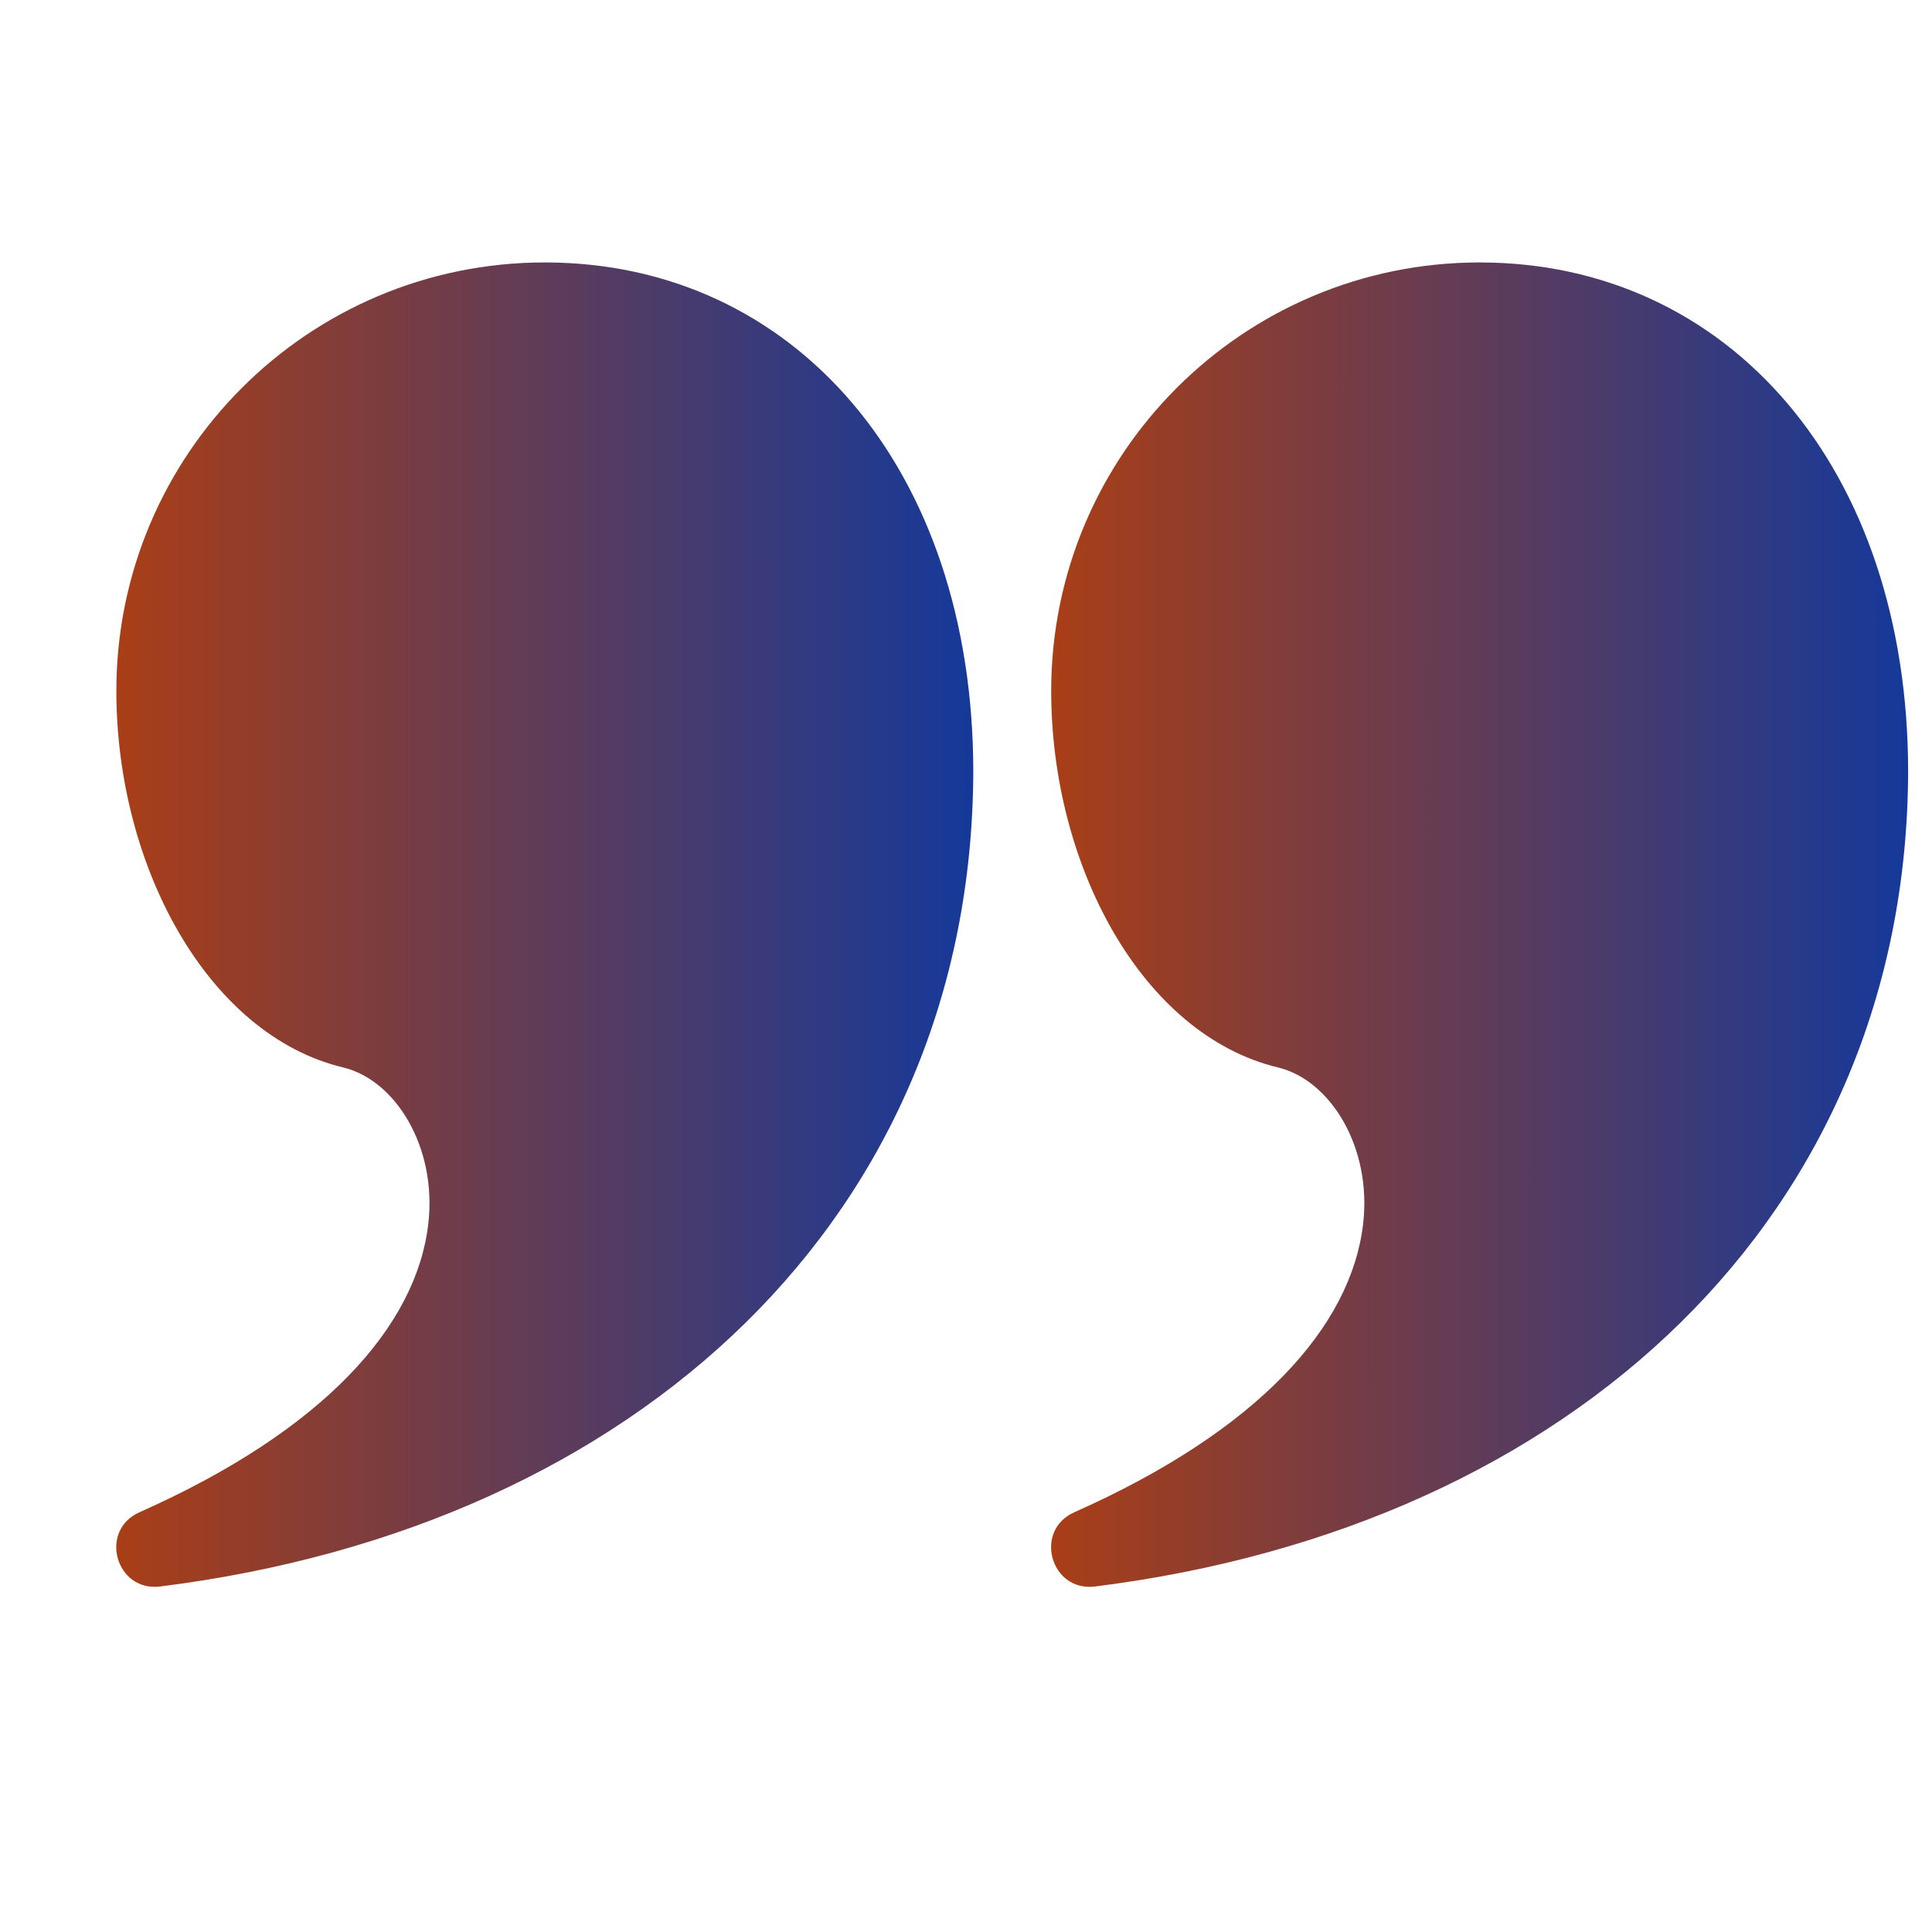
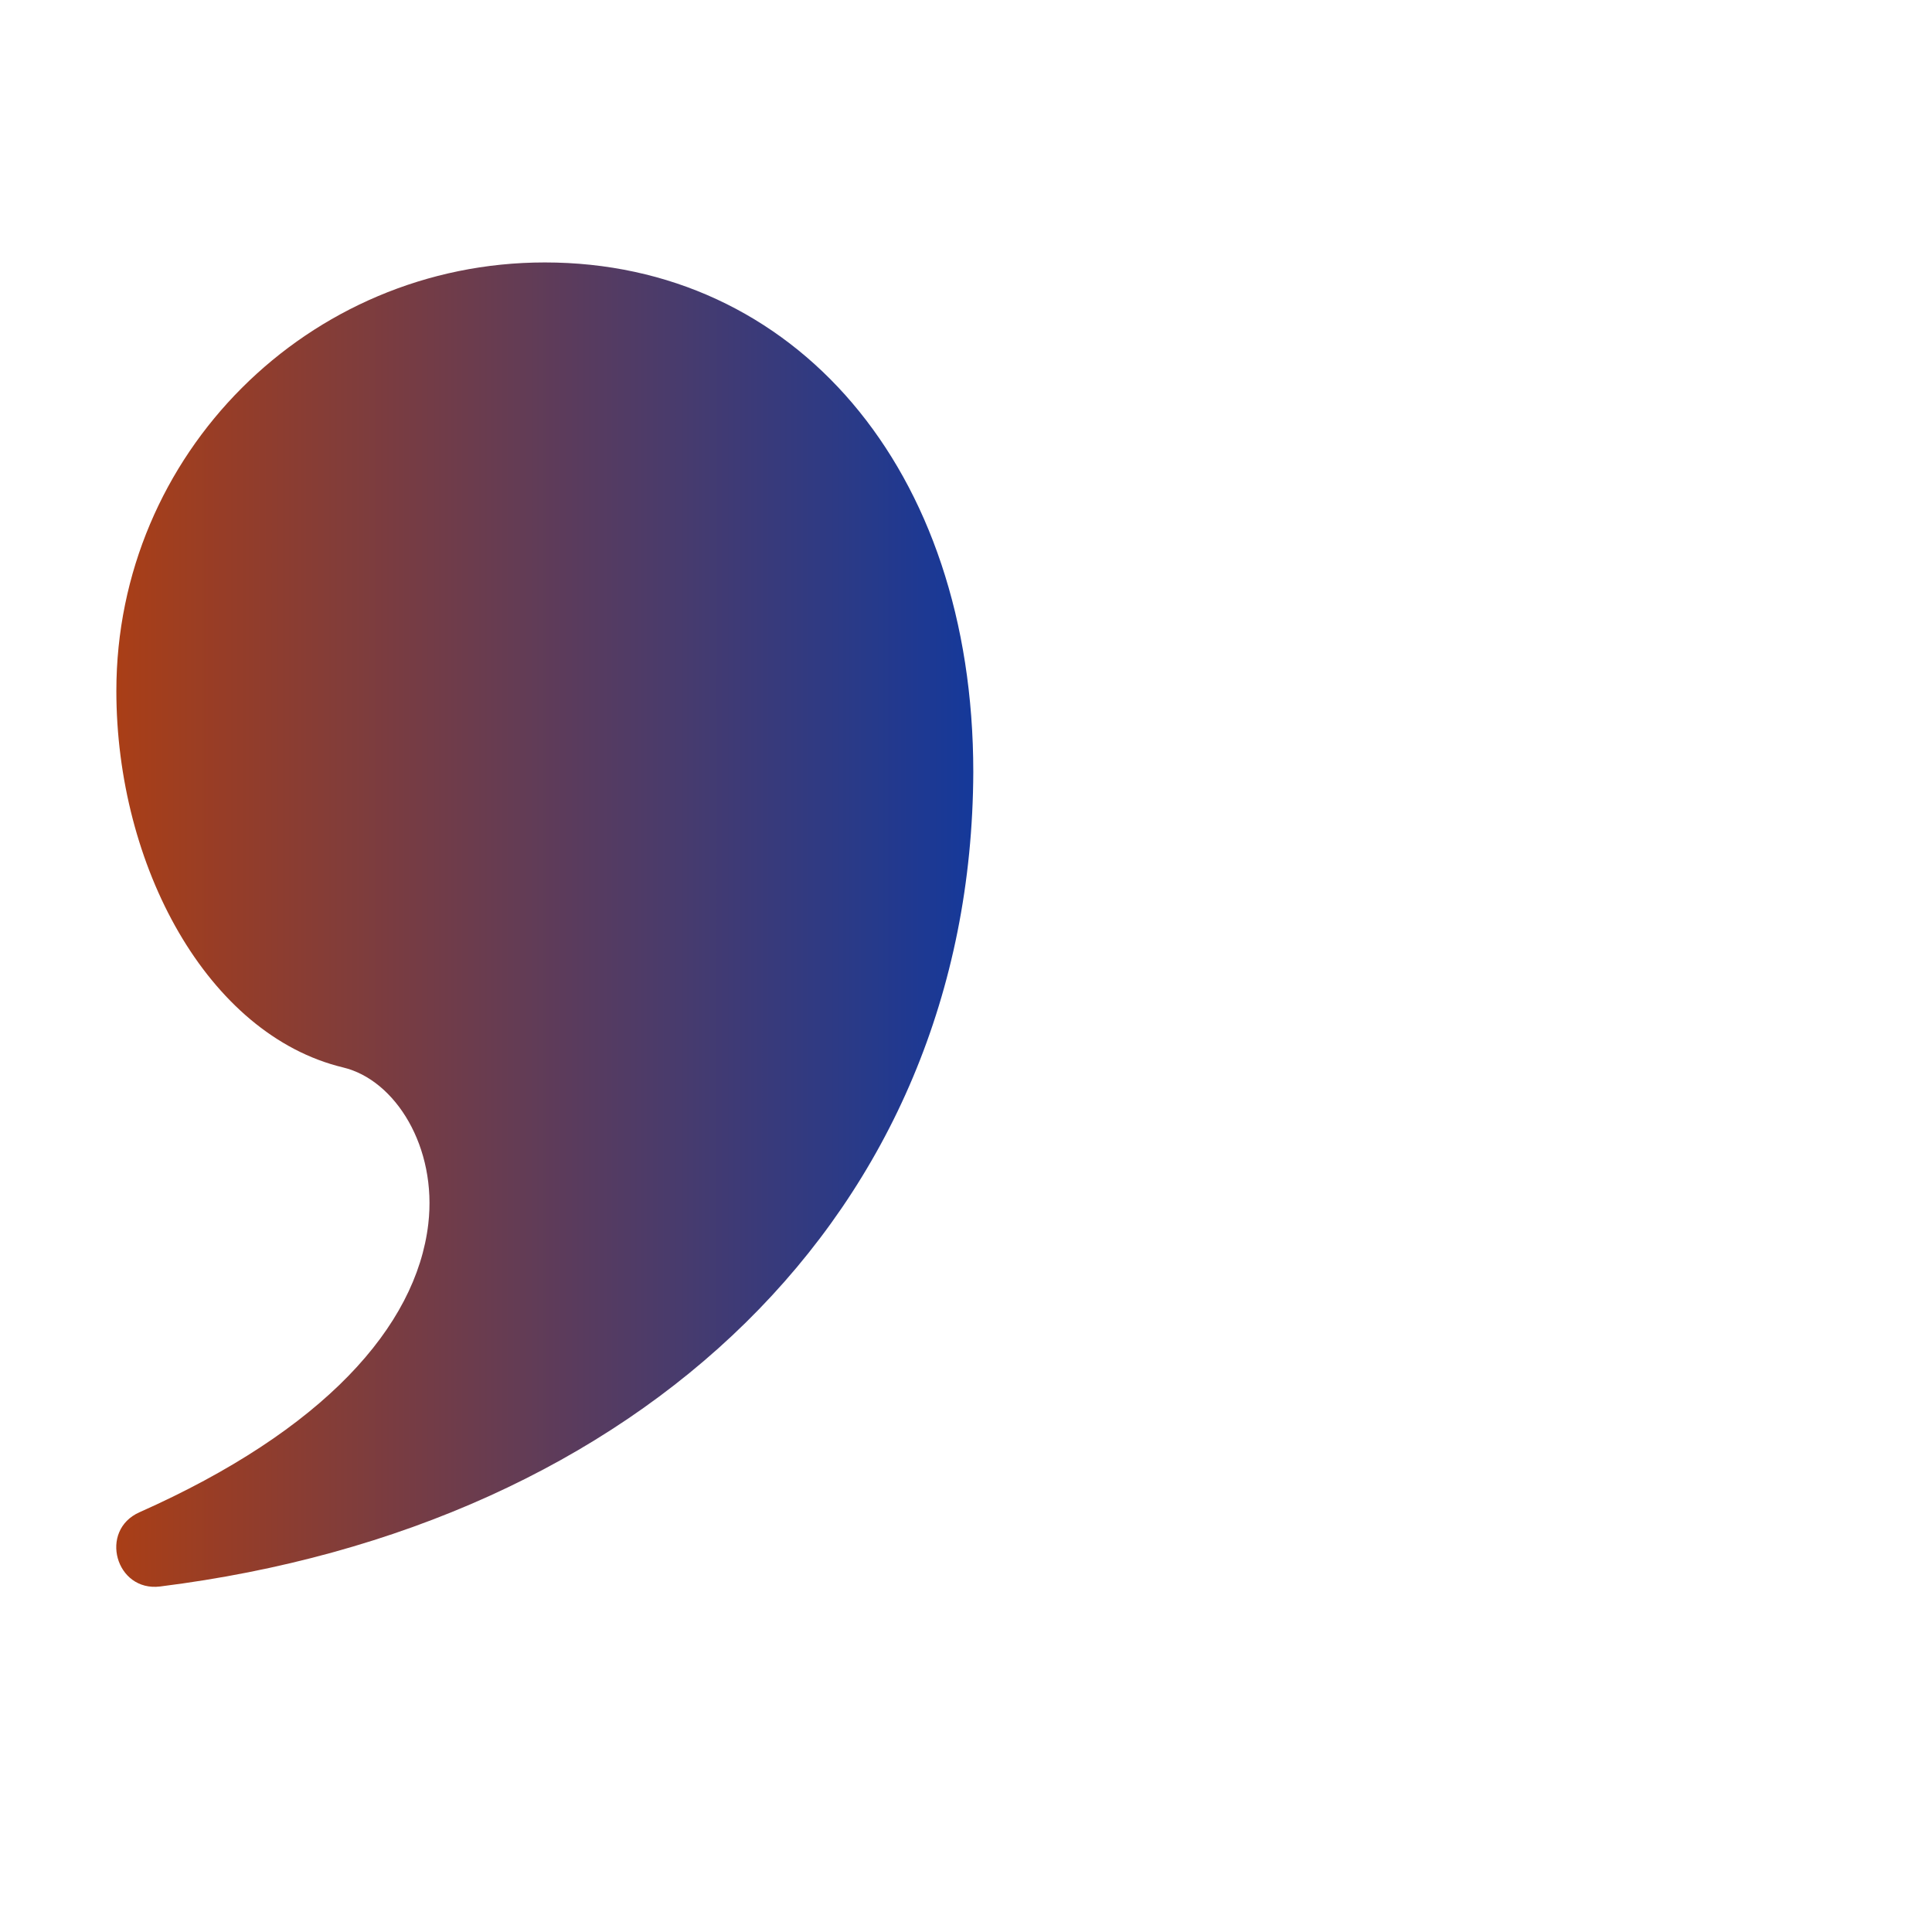
<svg xmlns="http://www.w3.org/2000/svg" width="31" height="31" viewBox="0 0 31 31" fill="none">
  <g clip-path="url(#clip0_20_577)">
    <path d="M8.742 4.211C12.735 4.211 15.617 7.507 15.617 12.388C15.591 19.479 10.26 24.493 2.57 25.456C1.856 25.545 1.581 24.557 2.238 24.265C5.189 22.953 6.679 21.288 6.872 19.64C7.016 18.408 6.346 17.329 5.506 17.128C3.327 16.604 1.867 13.89 1.867 11.086C1.867 7.289 4.945 4.211 8.742 4.211Z" fill="url(#paint0_linear_20_577)" />
-     <path d="M23.742 4.211C27.735 4.211 30.617 7.507 30.617 12.388C30.591 19.479 25.26 24.493 17.57 25.456C16.856 25.545 16.581 24.557 17.238 24.265C20.189 22.953 21.679 21.288 21.872 19.64C22.016 18.408 21.346 17.329 20.506 17.128C18.327 16.604 16.867 13.89 16.867 11.086C16.867 7.289 19.945 4.211 23.742 4.211Z" fill="url(#paint1_linear_20_577)" />
  </g>
  <defs>
    <linearGradient id="paint0_linear_20_577" x1="1.9" y1="14.822" x2="15.617" y2="14.823" gradientUnits="userSpaceOnUse">
      <stop stop-color="#A93E17" />
      <stop offset="1" stop-color="#15399A" />
    </linearGradient>
    <linearGradient id="paint1_linear_20_577" x1="16.9" y1="14.822" x2="30.617" y2="14.823" gradientUnits="userSpaceOnUse">
      <stop stop-color="#A93E17" />
      <stop offset="1" stop-color="#15399A" />
    </linearGradient>
    <clipPath id="clip0_20_577">
      <rect width="30" height="30" fill="white" transform="translate(0.617 0.461)" />
    </clipPath>
  </defs>
</svg>